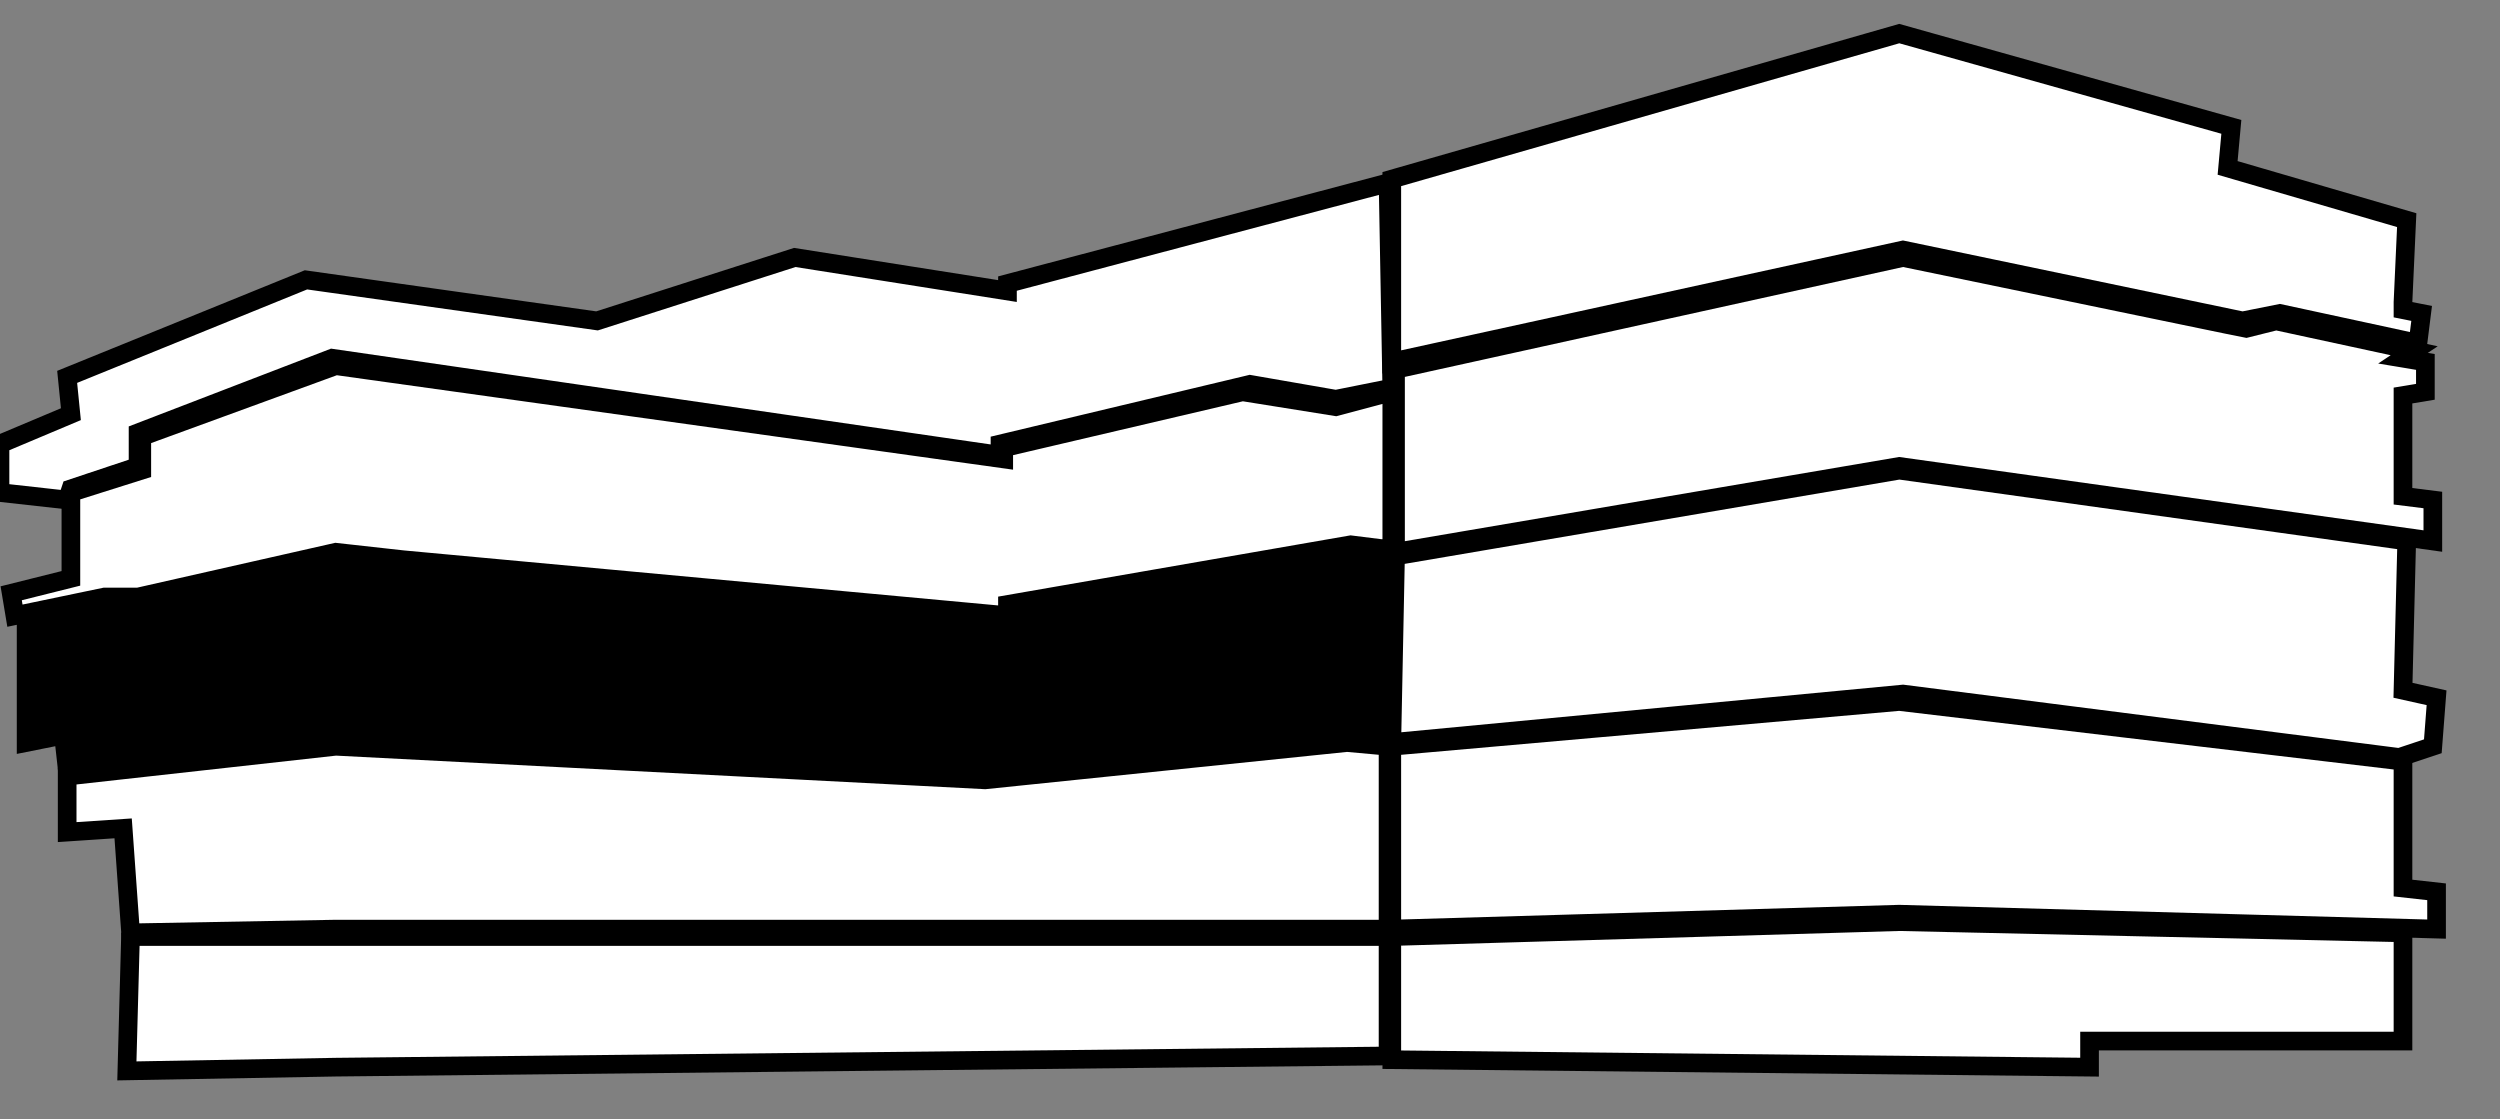
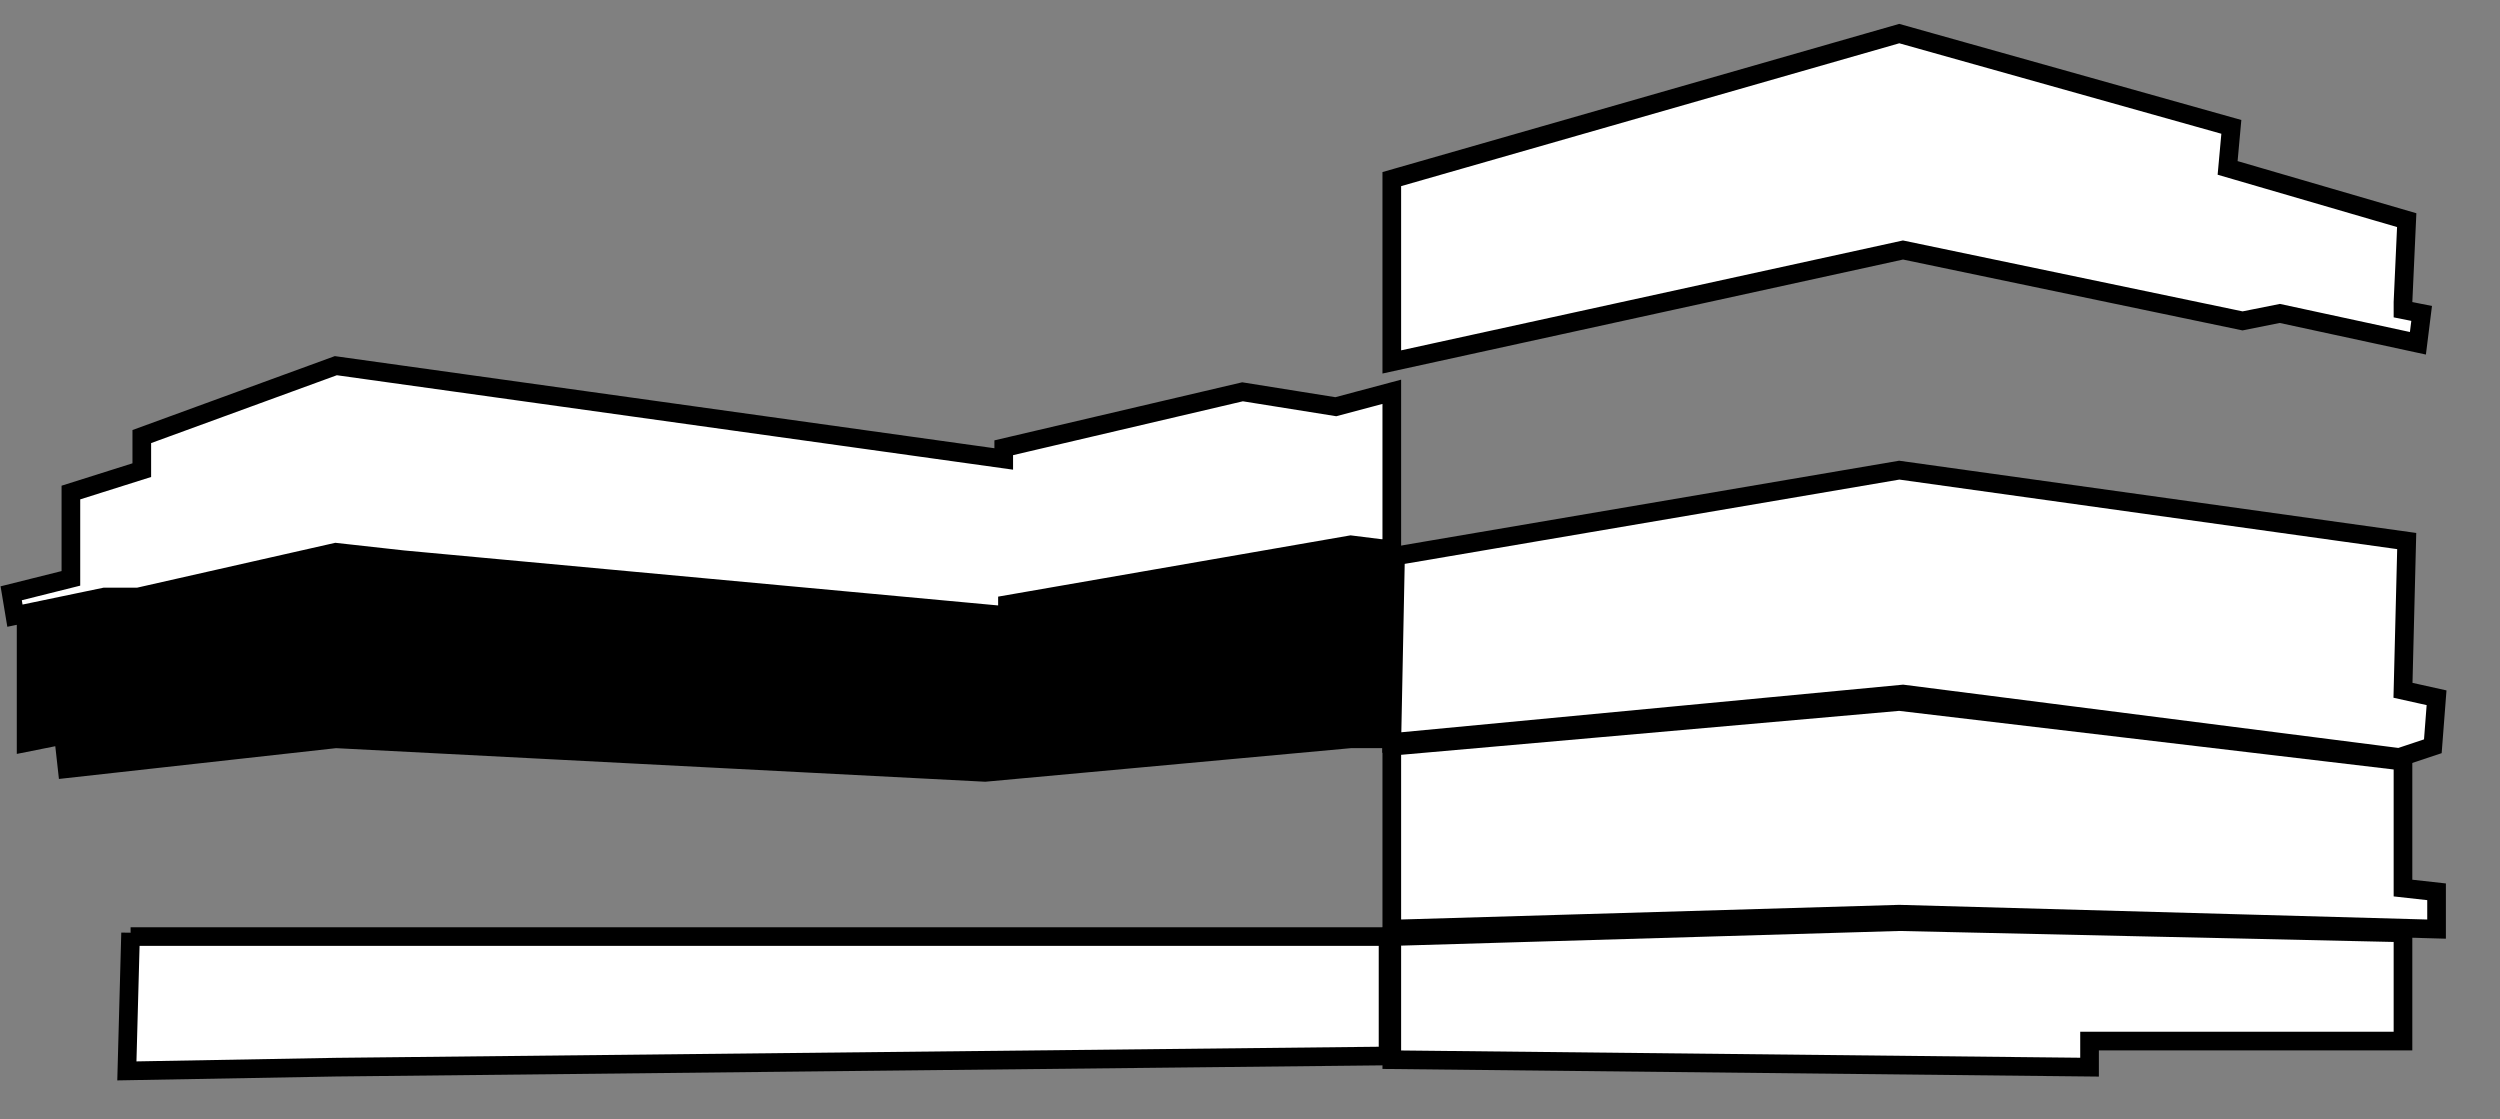
<svg xmlns="http://www.w3.org/2000/svg" version="1.1" x="0px" y="0px" viewBox="-1217 687 67 30" style="enable-background:new -1217 687 67 30;" xml:space="preserve">
  <rect x="-1217" y="687" width="67" height="30" fill="#808080" stroke="none" />
  <style type="text/css">
	.st0{display:none;}
	.st1{display:inline;fill:#FFFFFF;stroke:#1D1D1B;stroke-width:0.5;stroke-miterlimit:10;}
	.st2{display:inline;stroke:#1D1D1B;stroke-width:0.5;stroke-miterlimit:10;}
	.st3{fill:#FFFFFF;stroke:#000000;stroke-width:0.5;stroke-miterlimit:10;}
	.st4{stroke:#000000;stroke-width:0.5;stroke-miterlimit:10;}
</style>
  <g id="Layer_1" class="st0">
-     <path d="M-2389.4,1384.8v-0.2l0.4-1.6h-5.1v-4.3h4.6l0.1-0.2l0.5-1.7h-5.2v-4.1h2.6v-0.7h-2.5v-2h-41.6v2.1h-2.8v0.7h2.5v4.1h-5.2   l0.4,1.8h4.8v4.3h-5.2l0.4,1.8h4.8v4.3h-5.2l0.4,1.8h4.8v4.3h-5.1v1.8h5.1v4.2h-5.2l0.4,1.8h4.8v4h41.7v-0.2v-3.8h4.7v-0.2l0.4-1.6   h-5.1v-4.2h4.7v-0.2l0.4-1.6h-5.1v-4.3h4.7v-0.2l0.4-1.6h-5.1v-4.3H-2389.4L-2389.4,1384.8z M-2435.4,1373h40.8v3.9h-40.8V1373z    M-2435.4,1378.7h40.8v4.3h-40.8V1378.7z M-2394.6,1406.6h-40.8v-3.6h40.8V1406.6z M-2394.6,1401.2h-40.8v-4.2h40.8V1401.2z    M-2394.6,1395.2h-40.8v-4.3h40.8V1395.2z M-2394.6,1389.1h-40.8v-4.3h40.8V1389.1z" />
    <polygon id="XMLID_679_" class="st1" points="-1201,696.2 -1184.7,688.1 -1173.8,694 -1173.7,698.4 -1184.7,693.8 -1198.6,699.2    -1198.5,697.8 -1199.8,697.4 -1201,698  " />
    <polygon id="XMLID_678_" class="st1" points="-1198.6,699.2 -1184.7,693.8 -1173.8,698.4 -1173.8,702.8 -1184.7,699.5    -1198.6,703.4  " />
    <polygon id="XMLID_677_" class="st2" points="-1198.6,703.4 -1184.7,699.5 -1173.8,702.8 -1173.8,707.2 -1184.7,705.2    -1198.6,707.6  " />
    <polygon id="XMLID_676_" class="st1" points="-1198.6,707.6 -1184.7,705.2 -1173.8,707.3 -1173.7,711.7 -1180.8,711.2    -1190.1,711.2 -1198.6,711.8  " />
    <polygon id="XMLID_675_" class="st1" points="-1198.7,707.9 -1199.9,708.1 -1200.8,708 -1206.7,709 -1206.7,711.6 -1206.8,711.7    -1207.2,711.7 -1207.2,712.3 -1200.8,711.9 -1198.6,711.8 -1198.6,708  " />
-     <polygon id="XMLID_674_" class="st1" points="-1198.7,703.8 -1200,704.2 -1200.7,704 -1206.7,705.7 -1206.7,708.2 -1206.7,708.4    -1207.2,708.4 -1207.2,709 -1200.8,708 -1199.5,708 -1198.7,707.7  " />
    <polygon id="XMLID_673_" class="st1" points="-1198.7,699.8 -1199.9,700.2 -1200.7,700.1 -1206.7,702.3 -1206.7,704.8 -1206.7,705    -1207.2,705.2 -1207.2,705.7 -1200.8,704 -1199.9,704.2 -1198.6,703.8 -1198.6,699.8  " />
    <polygon id="XMLID_672_" class="st1" points="-1215.1,705.6 -1212,704.5 -1207.2,705.1 -1207.2,705.6 -1206.8,705.7 -1206.7,705.7    -1206.7,707.7 -1212.2,707.2 -1215,708 -1215.1,708  " />
    <polygon id="XMLID_671_" class="st1" points="-1215.1,708.1 -1212.2,707.2 -1206.7,707.7 -1206.7,708.3 -1207.2,708.5    -1207.2,708.9 -1206.7,709 -1206.8,710.3 -1212.2,710 -1215.1,710.5  " />
    <polygon id="XMLID_670_" class="st1" points="-1173.8,694 -1161.4,700.7 -1161.4,702.9 -1161.4,703.1 -1161,703.2 -1161,703.6    -1161.4,703.6 -1165.6,701.8 -1166.4,702 -1167.6,701.6 -1167.6,701.1 -1171.5,699.4 -1172.5,699.6 -1173.8,699.1  " />
    <polygon id="XMLID_669_" class="st1" points="-1173.8,699 -1172.4,699.6 -1171.6,699.4 -1167.6,701.1 -1167.4,701.1 -1167.5,701.5    -1166.5,702 -1165.8,701.9 -1161.6,703.6 -1161.4,703.7 -1161.5,705.8 -1161.5,706 -1161.1,706 -1161.1,706.6 -1161.5,706.7    -1165.7,705.4 -1166.5,705.6 -1167.5,705.2 -1167.4,704.8 -1171.6,703.6 -1172.3,703.7 -1173.8,703.4  " />
    <polygon id="XMLID_668_" class="st1" points="-1173.8,703.3 -1172.4,703.7 -1171.6,703.6 -1167.5,704.8 -1167.6,705.1    -1166.4,705.5 -1165.6,705.4 -1161.5,706.6 -1161.5,709 -1161,709 -1161.1,709.6 -1161.5,709.6 -1165.9,708.8 -1166.4,708.9    -1167.5,708.7 -1167.4,708.4 -1171.6,707.7 -1172.4,707.8 -1173.8,707.6  " />
    <polygon id="XMLID_645_" class="st1" points="-1173.8,707.5 -1172.3,707.9 -1171.6,707.7 -1167.5,708.5 -1167.5,708.7    -1166.4,708.9 -1165.8,708.8 -1161.5,709.7 -1161.4,712 -1161.1,712 -1161,712.6 -1173.7,711.7  " />
    <polygon id="XMLID_644_" class="st1" points="-1206.8,712.4 -1198.6,711.8 -1190.4,711.2 -1184.9,711.2 -1184.6,711.2    -1184.7,711.3 -1184.7,716.9 -1195.2,716.8 -1206.6,716.6 -1206.8,716.6  " />
    <polygon id="XMLID_643_" class="st1" points="-1184.7,711.3 -1184.7,711.4 -1184.7,717 -1174.9,716.7 -1174.9,713.5 -1173.7,713.4    -1173.8,711.7 -1180.7,711.2 -1184.7,711.1  " />
    <polygon id="XMLID_642_" class="st1" points="-1161,703.1 -1157.9,702.6 -1151.6,706.1 -1151.6,707.4 -1151.1,707.6 -1151.1,708    -1151.6,708 -1157.8,705.2 -1161.4,705.6 -1161.4,703.8 -1161,703.7  " />
    <path id="XMLID_641_" class="st1" d="M-1161.4,705.6l3.7-0.4l2.3,1v0.3h0.6l1.1,0.5l2.1,0.9c0,1.3,0,1.3,0,1.3l0.5,0.2v0.3   l-0.5,0.1l-6.2-1.9l-3.7,0.3v-1.5l0.3-0.1v-0.4l-0.3-0.2L-1161.4,705.6L-1161.4,705.6z" />
    <polygon id="XMLID_640_" class="st1" points="-1161.4,708.2 -1157.8,707.8 -1155.5,708.5 -1155.5,708.7 -1154.6,708.7 -1153.6,709    -1153.6,709.3 -1153,709.2 -1151.6,709.7 -1151.6,711.1 -1151.1,711.2 -1151.1,711.5 -1151.6,711.6 -1154.8,711 -1155.5,711    -1155.5,710.8 -1157.7,710.4 -1160.6,710.5 -1161.4,710.4 -1161.4,709.6 -1161,709.7 -1161,709.2 -1161.4,709.1  " />
    <polygon id="XMLID_639_" class="st1" points="-1161.4,710.5 -1160.6,710.6 -1157.7,710.5 -1155.4,710.8 -1155.5,711 -1154.7,710.9    -1153.6,711.2 -1151.5,711.5 -1151.6,712.9 -1151,713 -1151,713.4 -1157.7,712.9 -1161.4,713 -1161.4,712.6 -1161,712.6    -1161.1,712.1 -1161.5,712 -1161.5,710.5  " />
  </g>
  <g id="Layer_2">
    <polygon id="XMLID_80_" class="st3" points="-1215.1,700.2 -1213.2,699.6 -1213.2,698.7 -1208,696.8 -1190.1,699.3 -1190.1,699    -1183.7,697.5 -1181.2,697.9 -1179.7,697.5 -1179.7,701.7 -1180,701.7 -1180.8,701.6 -1190,703.2 -1190,703.5 -1206.2,702    -1208,701.8 -1213.3,703 -1214.2,703 -1216.6,703.5 -1216.7,702.9 -1215.1,702.5  " />
-     <polygon id="XMLID_33_" class="st3" points="-1215.1,700.1 -1213.3,699.5 -1213.3,698.6 -1208.1,696.6 -1190.2,699.2    -1190.2,698.9 -1183.5,697.3 -1181.2,697.7 -1179.7,697.4 -1179.8,691.9 -1190,694.6 -1190,694.8 -1195.7,693.9 -1201,695.6    -1208.8,694.5 -1215.2,697.1 -1215.1,698.1 -1217,698.9 -1217,700.2 -1215.2,700.4  " />
    <polygon id="XMLID_34_" class="st4" points="-1179.7,701.9 -1180,701.9 -1180.8,701.7 -1189.9,703.3 -1189.9,703.6 -1190,703.8    -1208,702 -1213.3,703.3 -1214.2,703.2 -1216.3,703.6 -1216.3,706.9 -1215.3,706.7 -1215.2,707.6 -1208,706.8 -1190.6,707.7    -1180.8,706.8 -1179.8,706.8  " />
-     <polygon id="XMLID_6_" class="st3" points="-1215.2,707.8 -1208,707 -1190.6,707.9 -1180.9,706.9 -1179.8,707 -1179.8,710.8    -1179.8,711.9 -1208,711.9 -1213.5,712 -1213.7,709.2 -1215.2,709.3  " />
    <polygon id="XMLID_36_" class="st3" points="-1213.5,712.1 -1179.8,712.1 -1179.8,715.3 -1208,715.6 -1213.6,715.7 -1213.5,712     " />
    <polygon id="XMLID_37_" class="st3" points="-1179.7,691.8 -1166.1,687.9 -1157.2,690.4 -1157.3,691.5 -1152.5,692.9    -1152.6,695.1 -1152.6,695.3 -1152.1,695.4 -1152.2,696.2 -1155.9,695.4 -1156.9,695.6 -1166,693.7 -1179.7,696.7  " />
-     <polygon id="XMLID_38_" class="st3" points="-1179.6,696.9 -1166,693.9 -1157.3,695.7 -1156.8,695.8 -1156,695.6 -1152.3,696.4    -1152.6,696.6 -1152,696.7 -1152,697.5 -1152.6,697.6 -1152.6,700.3 -1151.8,700.4 -1151.8,701.5 -1166.1,699.5 -1179.6,701.8  " />
    <polygon id="XMLID_39_" class="st3" points="-1179.6,701.9 -1166.1,699.6 -1152.5,701.5 -1152.6,705.5 -1151.7,705.7 -1151.8,707    -1152.7,707.3 -1166,705.6 -1179.7,706.9  " />
    <polygon id="XMLID_32_" class="st3" points="-1179.7,707 -1166.1,705.8 -1152.6,707.4 -1152.6,710.8 -1151.7,710.9 -1151.7,711.9    -1166.1,711.5 -1179.7,711.9  " />
    <polygon id="XMLID_41_" class="st3" points="-1179.7,712.1 -1166.1,711.7 -1152.6,712 -1152.6,714.9 -1161,714.9 -1161,715.6    -1179.7,715.4  " />
  </g>
</svg>